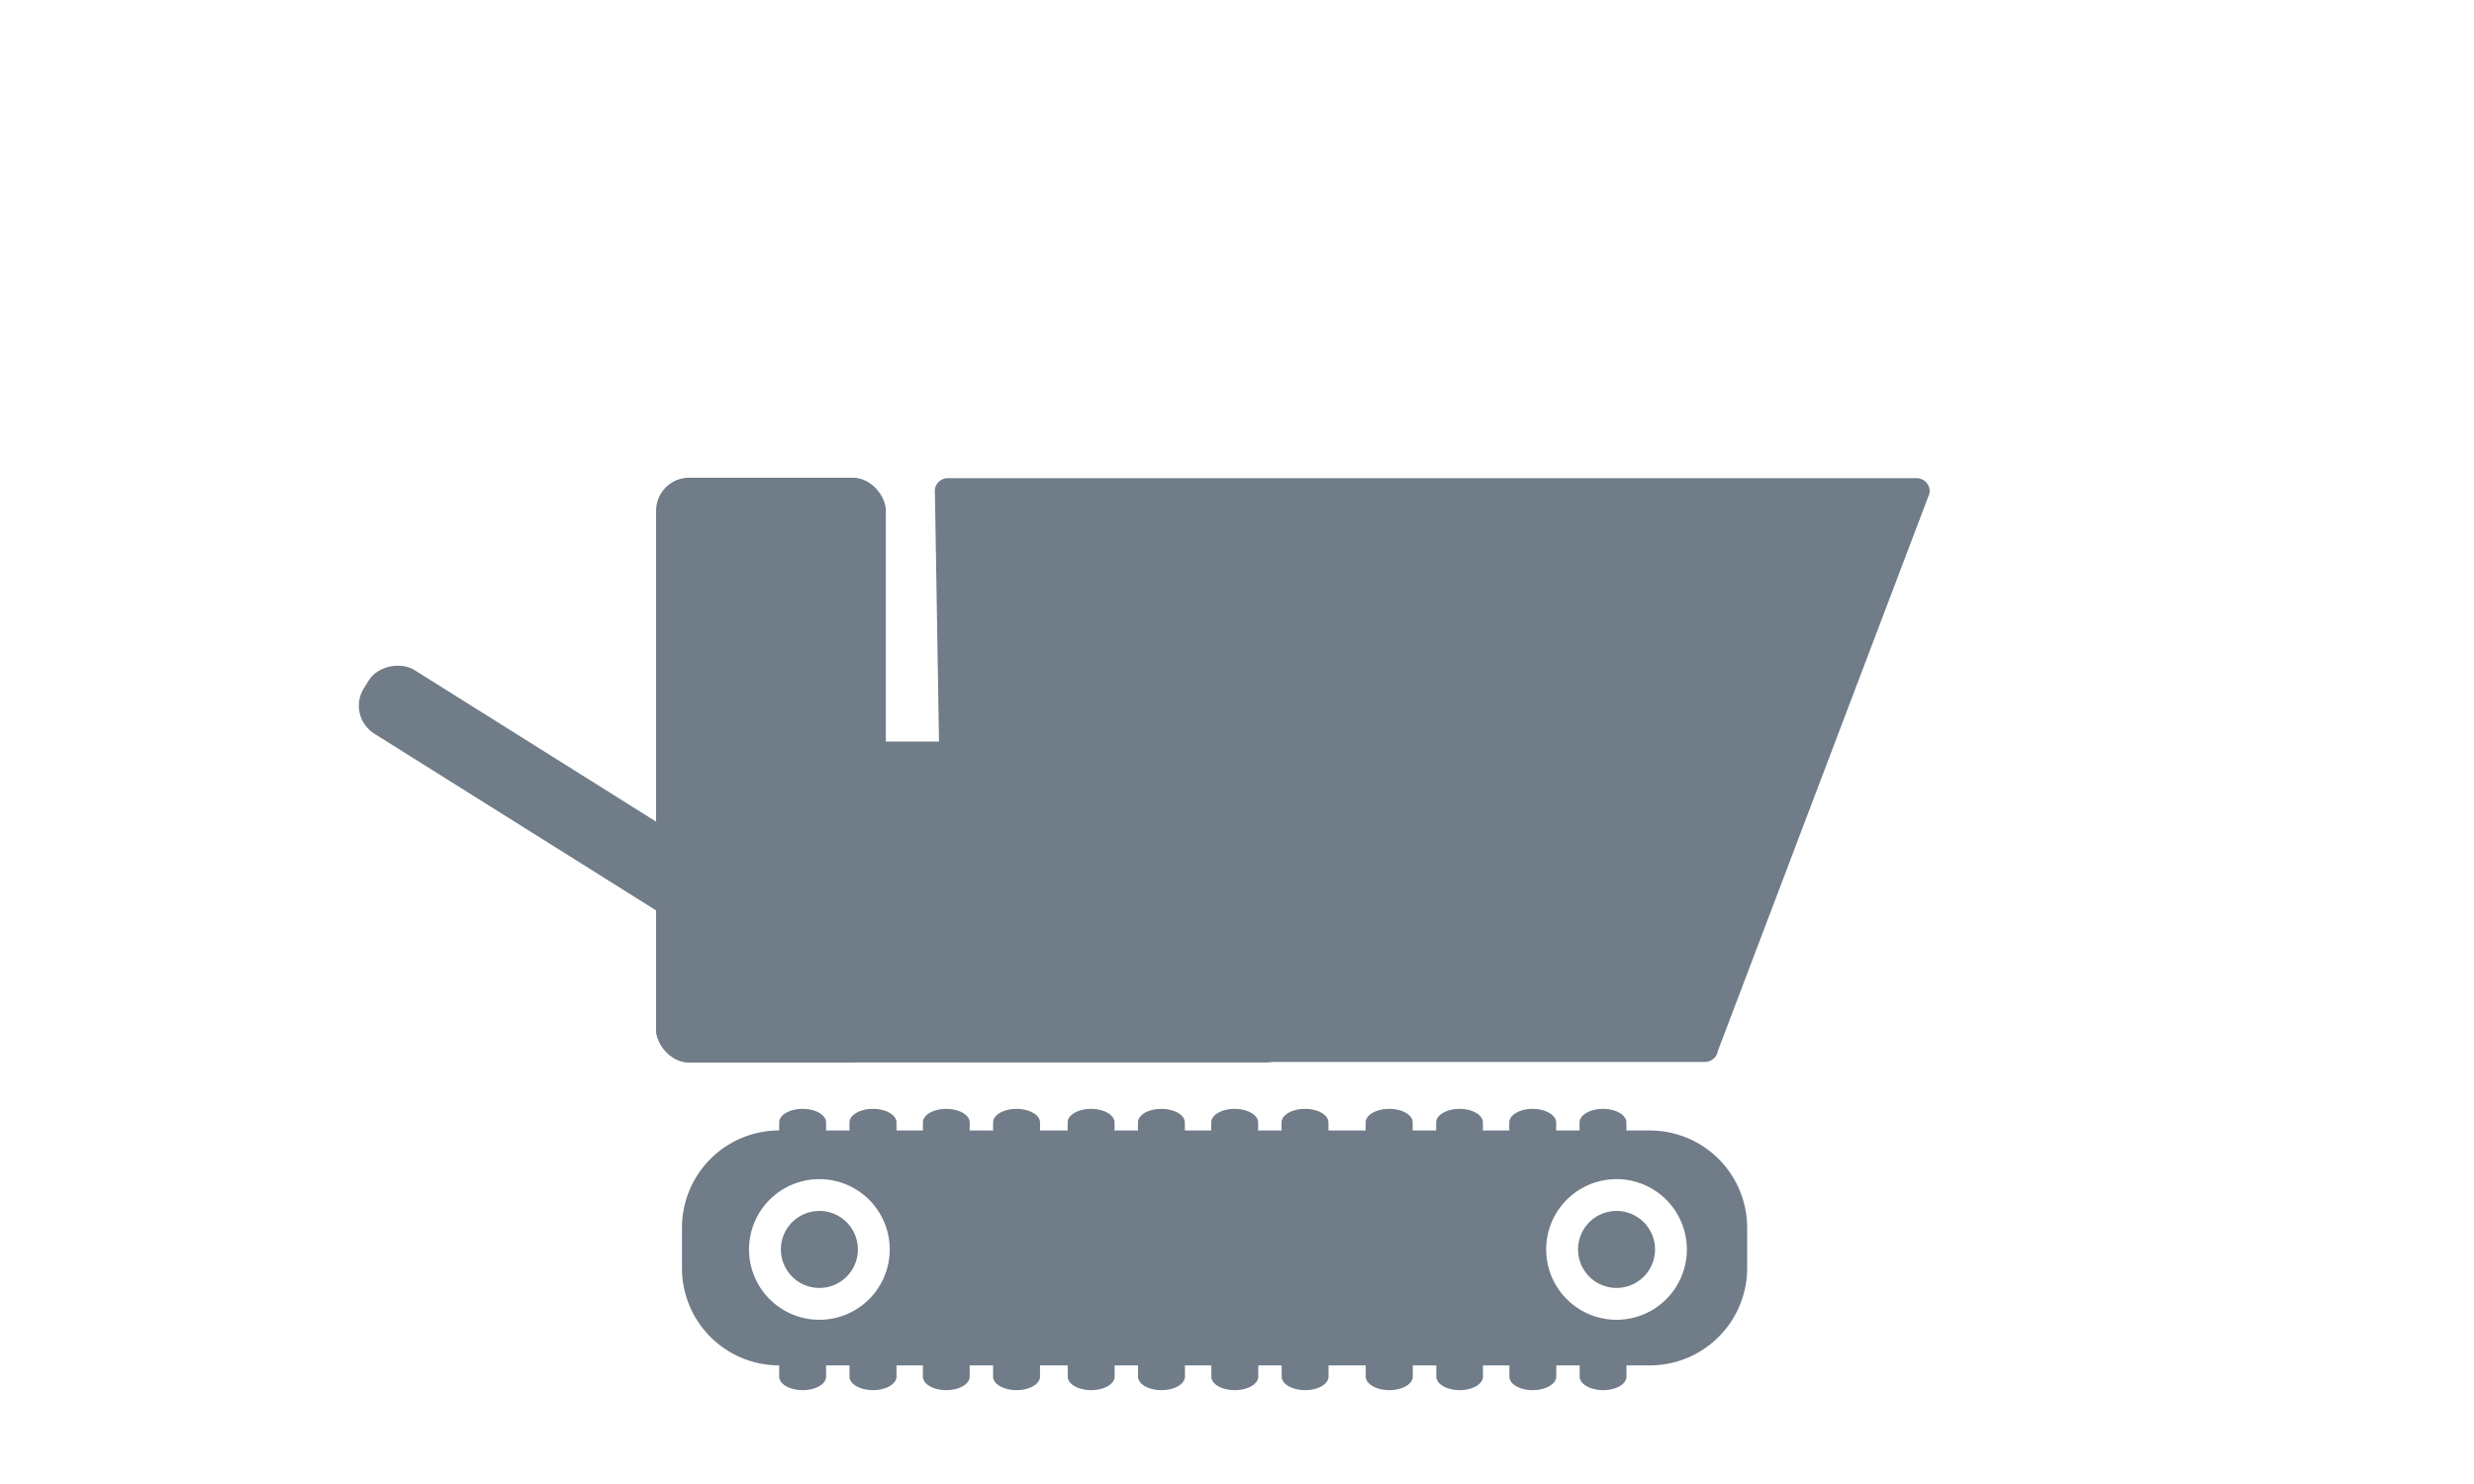
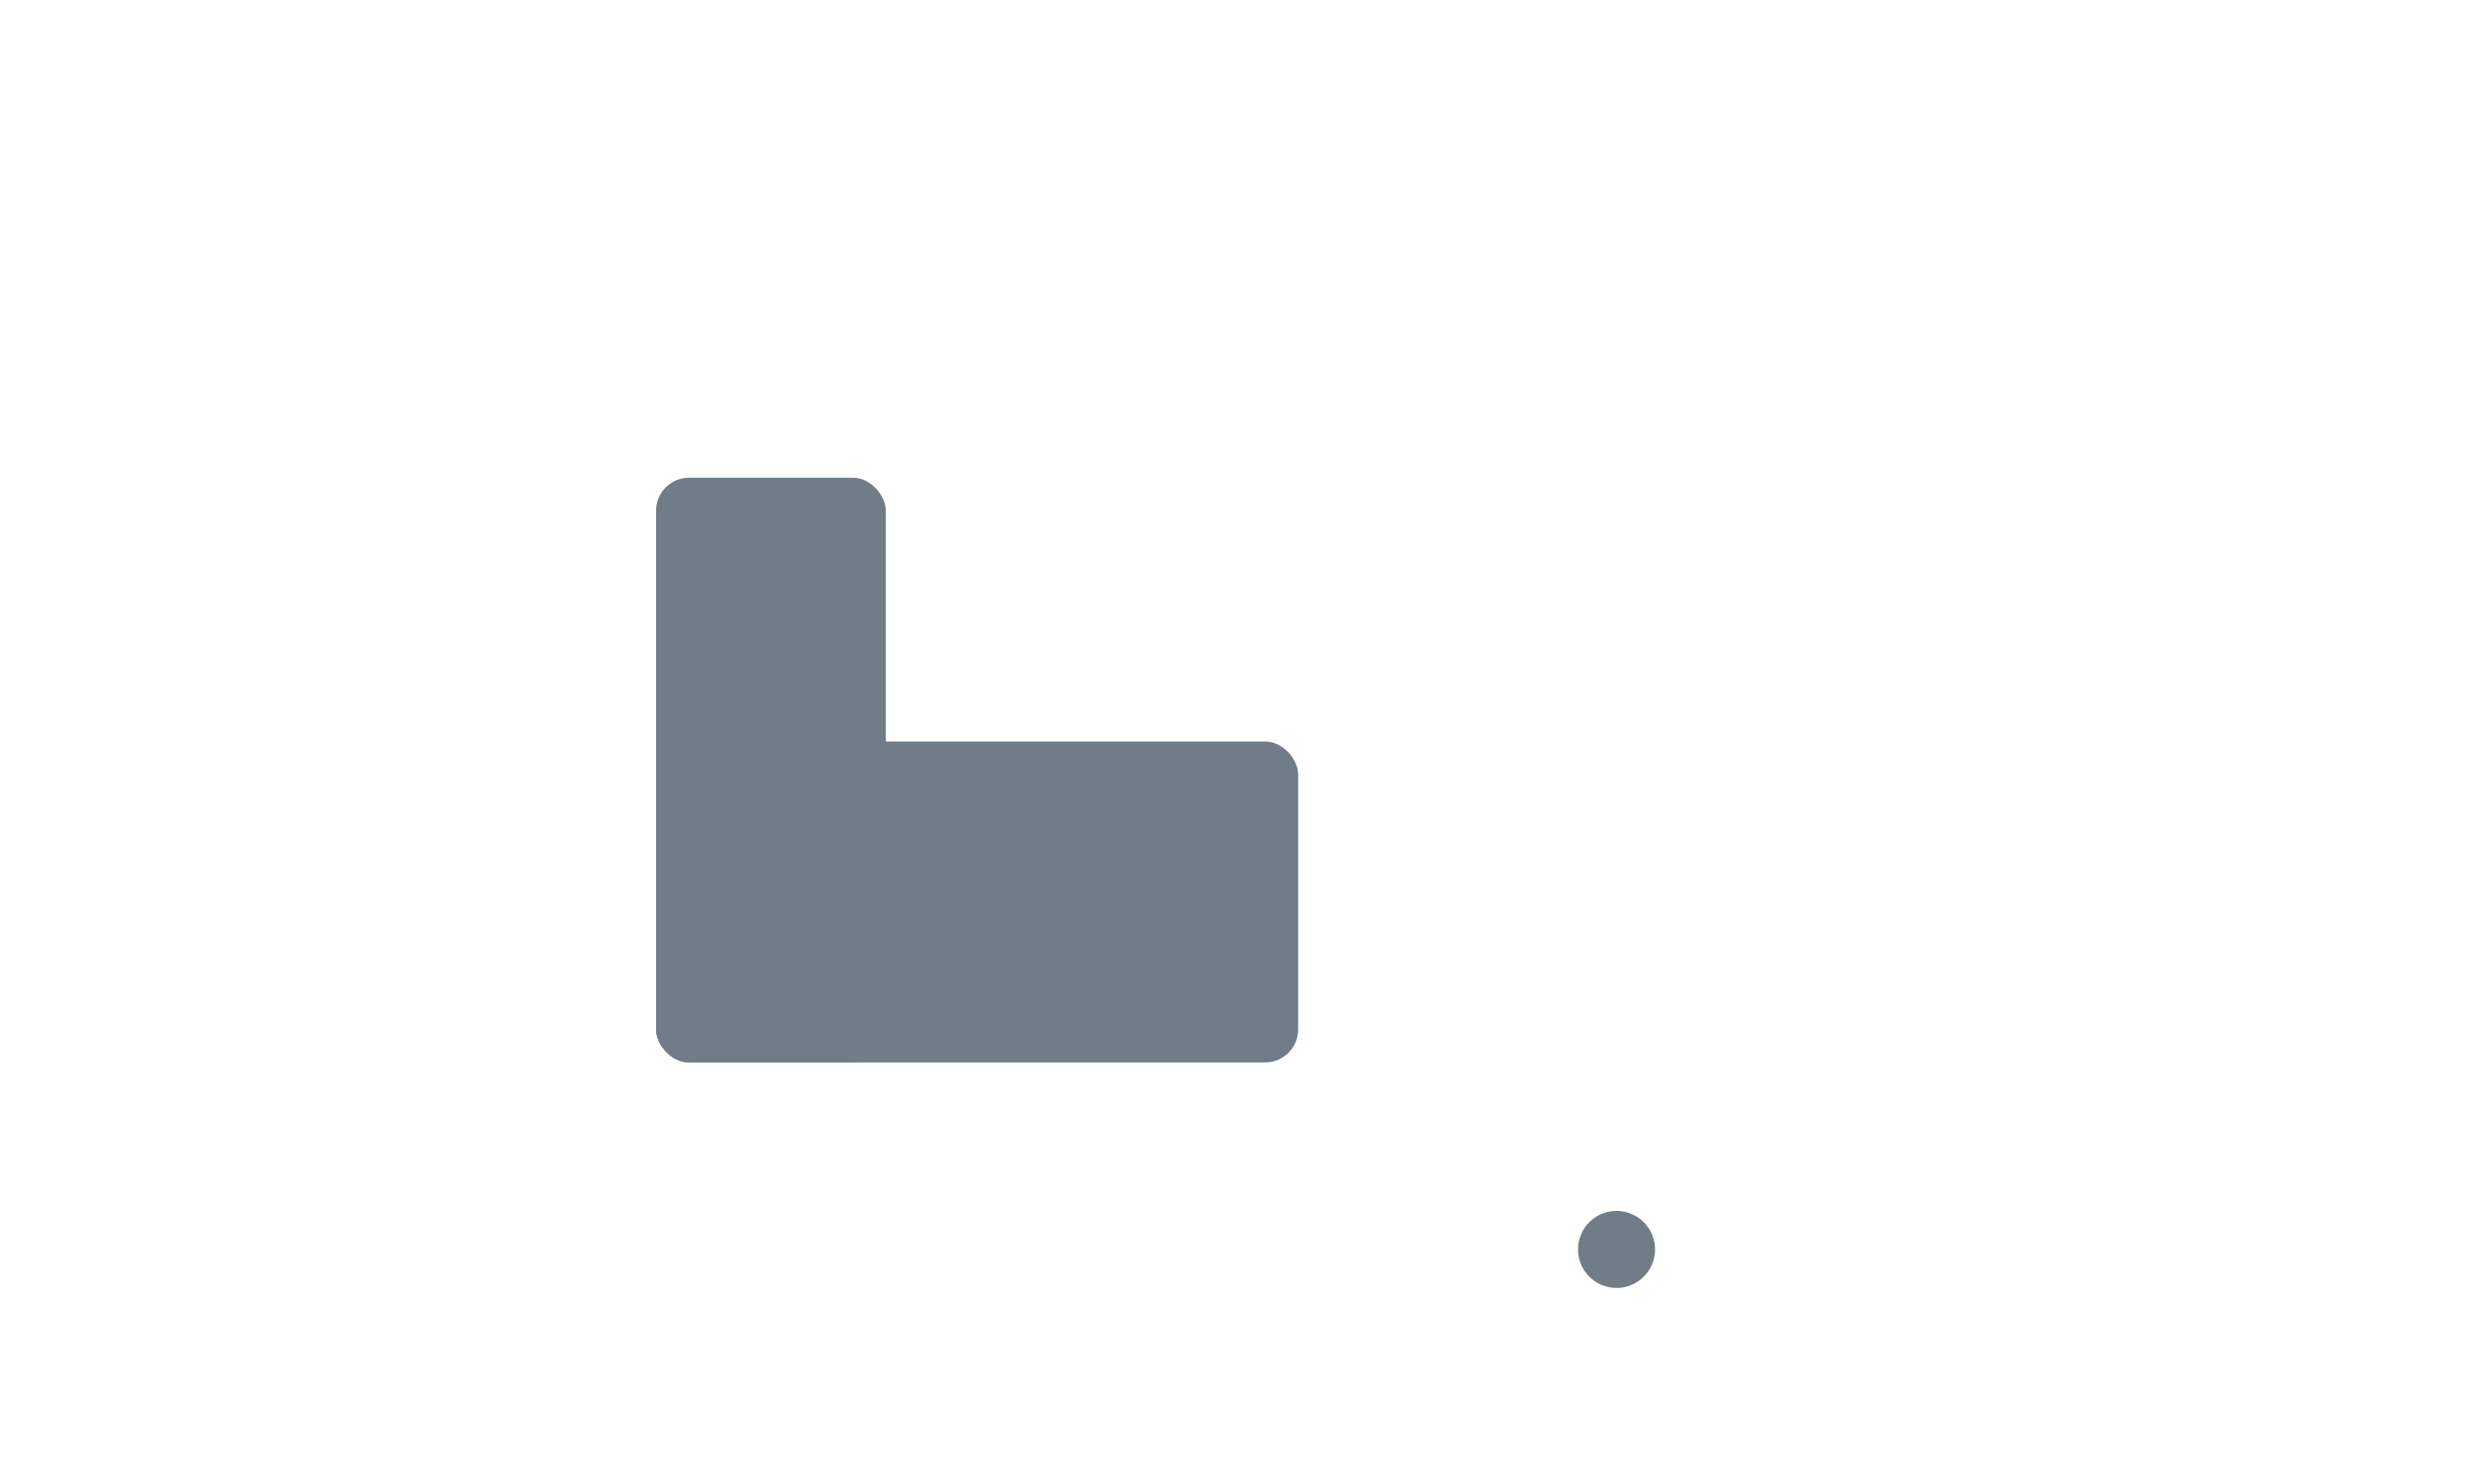
<svg xmlns="http://www.w3.org/2000/svg" width="150" height="90" viewBox="0 0 150 90">
  <g transform="translate(-742 -1210)">
    <g transform="translate(1 -4)">
      <g transform="translate(782.349 1281.246)">
-         <path d="M740.411,147.383V146.9c0-.456.634-.824,1.425-.824s1.419.368,1.419.824v.487h1.418V146.9c0-.456.634-.824,1.425-.824s1.427.368,1.427.824v.487h1.6V146.9c0-.456.626-.824,1.412-.824s1.425.368,1.425.824v.487h1.419V146.9c0-.456.633-.824,1.419-.824s1.425.368,1.425.824v.487H757.9V146.9c0-.456.634-.824,1.427-.824.778,0,1.417.368,1.417.824v.487h1.419V146.9c0-.456.634-.824,1.419-.824s1.425.368,1.425.824v.487h1.6V146.9c0-.456.634-.824,1.419-.824s1.425.368,1.425.824v.487h1.419V146.9c0-.456.634-.824,1.425-.824s1.419.368,1.419.824v.487h2.255V146.9c0-.456.641-.824,1.433-.824s1.419.368,1.419.824v.487h1.425V146.9c0-.456.634-.824,1.425-.824.772,0,1.406.368,1.406.824v.487h1.6V146.9c0-.456.634-.824,1.412-.824s1.431.368,1.431.824v.487h1.419V146.9c0-.456.641-.824,1.425-.824s1.413.368,1.413.824v.487H793.2a5.9,5.9,0,0,1,5.9,5.895v2.457a5.9,5.9,0,0,1-5.9,5.893h-1.417v.68c0,.454-.634.822-1.413.822s-1.425-.368-1.425-.822v-.68h-1.419v.68c0,.454-.64.822-1.431.822s-1.412-.368-1.412-.822v-.68h-1.6v.68c0,.454-.634.822-1.406.822-.791,0-1.425-.368-1.425-.822v-.68h-1.425v.68c0,.454-.634.822-1.419.822s-1.433-.368-1.433-.822v-.68h-2.255v.68c0,.454-.634.822-1.419.822s-1.425-.368-1.425-.822v-.68h-1.419v.68c0,.454-.634.822-1.425.822s-1.419-.368-1.419-.822v-.68h-1.6v.68c0,.454-.634.822-1.425.822s-1.419-.368-1.419-.822v-.68h-1.419v.68c0,.454-.639.822-1.417.822-.793,0-1.427-.368-1.427-.822v-.68h-1.681v.68c0,.454-.641.822-1.425.822s-1.419-.368-1.419-.822v-.68h-1.419v.68c0,.454-.634.822-1.425.822s-1.412-.368-1.412-.822v-.68h-1.6v.68c0,.454-.647.822-1.427.822s-1.425-.368-1.425-.822v-.68h-1.418v.68c0,.454-.633.822-1.419.822s-1.425-.368-1.425-.822v-.68a5.893,5.893,0,0,1-5.893-5.893v-2.457A5.9,5.9,0,0,1,740.411,147.383Zm50.765,11.484a4.265,4.265,0,1,0-4.262-4.264A4.268,4.268,0,0,0,791.176,158.867Zm-48.325,0a4.265,4.265,0,1,0-4.268-4.264A4.268,4.268,0,0,0,742.851,158.867Z" transform="translate(-734.518 -146.072)" fill="#707c88" />
-         <path d="M764.847,149.289a2.334,2.334,0,1,1-2.33,2.336A2.332,2.332,0,0,1,764.847,149.289Z" transform="translate(-756.52 -143.094)" fill="#707c88" />
-         <path d="M739.749,149.289a2.334,2.334,0,1,1-2.328,2.336A2.332,2.332,0,0,1,739.749,149.289Z" transform="translate(-683.092 -143.094)" fill="#707c88" />
+         <path d="M739.749,149.289a2.334,2.334,0,1,1-2.328,2.336A2.332,2.332,0,0,1,739.749,149.289" transform="translate(-683.092 -143.094)" fill="#707c88" />
      </g>
      <g transform="translate(762 1253)">
-         <path d="M5502.843,1814.463h-45.352a.792.792,0,0,1-.782-.666l-.554-33.819a.791.791,0,0,1,.782-.918h58.738a.792.792,0,0,1,.782.918l-12.833,33.819A.792.792,0,0,1,5502.843,1814.463Z" transform="translate(-5420.469 -1789.061)" fill="#707c88" />
        <rect width="38.928" height="19.464" rx="2" transform="translate(18.78 5.97)" fill="#707c88" />
-         <rect width="4.561" height="35.194" rx="2" transform="translate(0 4.431) rotate(-57.896)" fill="#707c88" />
        <rect width="13.928" height="35.464" rx="2" transform="translate(18.78 -10.029)" fill="#707c88" />
      </g>
    </g>
-     <rect width="150" height="90" transform="translate(742 1210)" fill="none" />
  </g>
</svg>